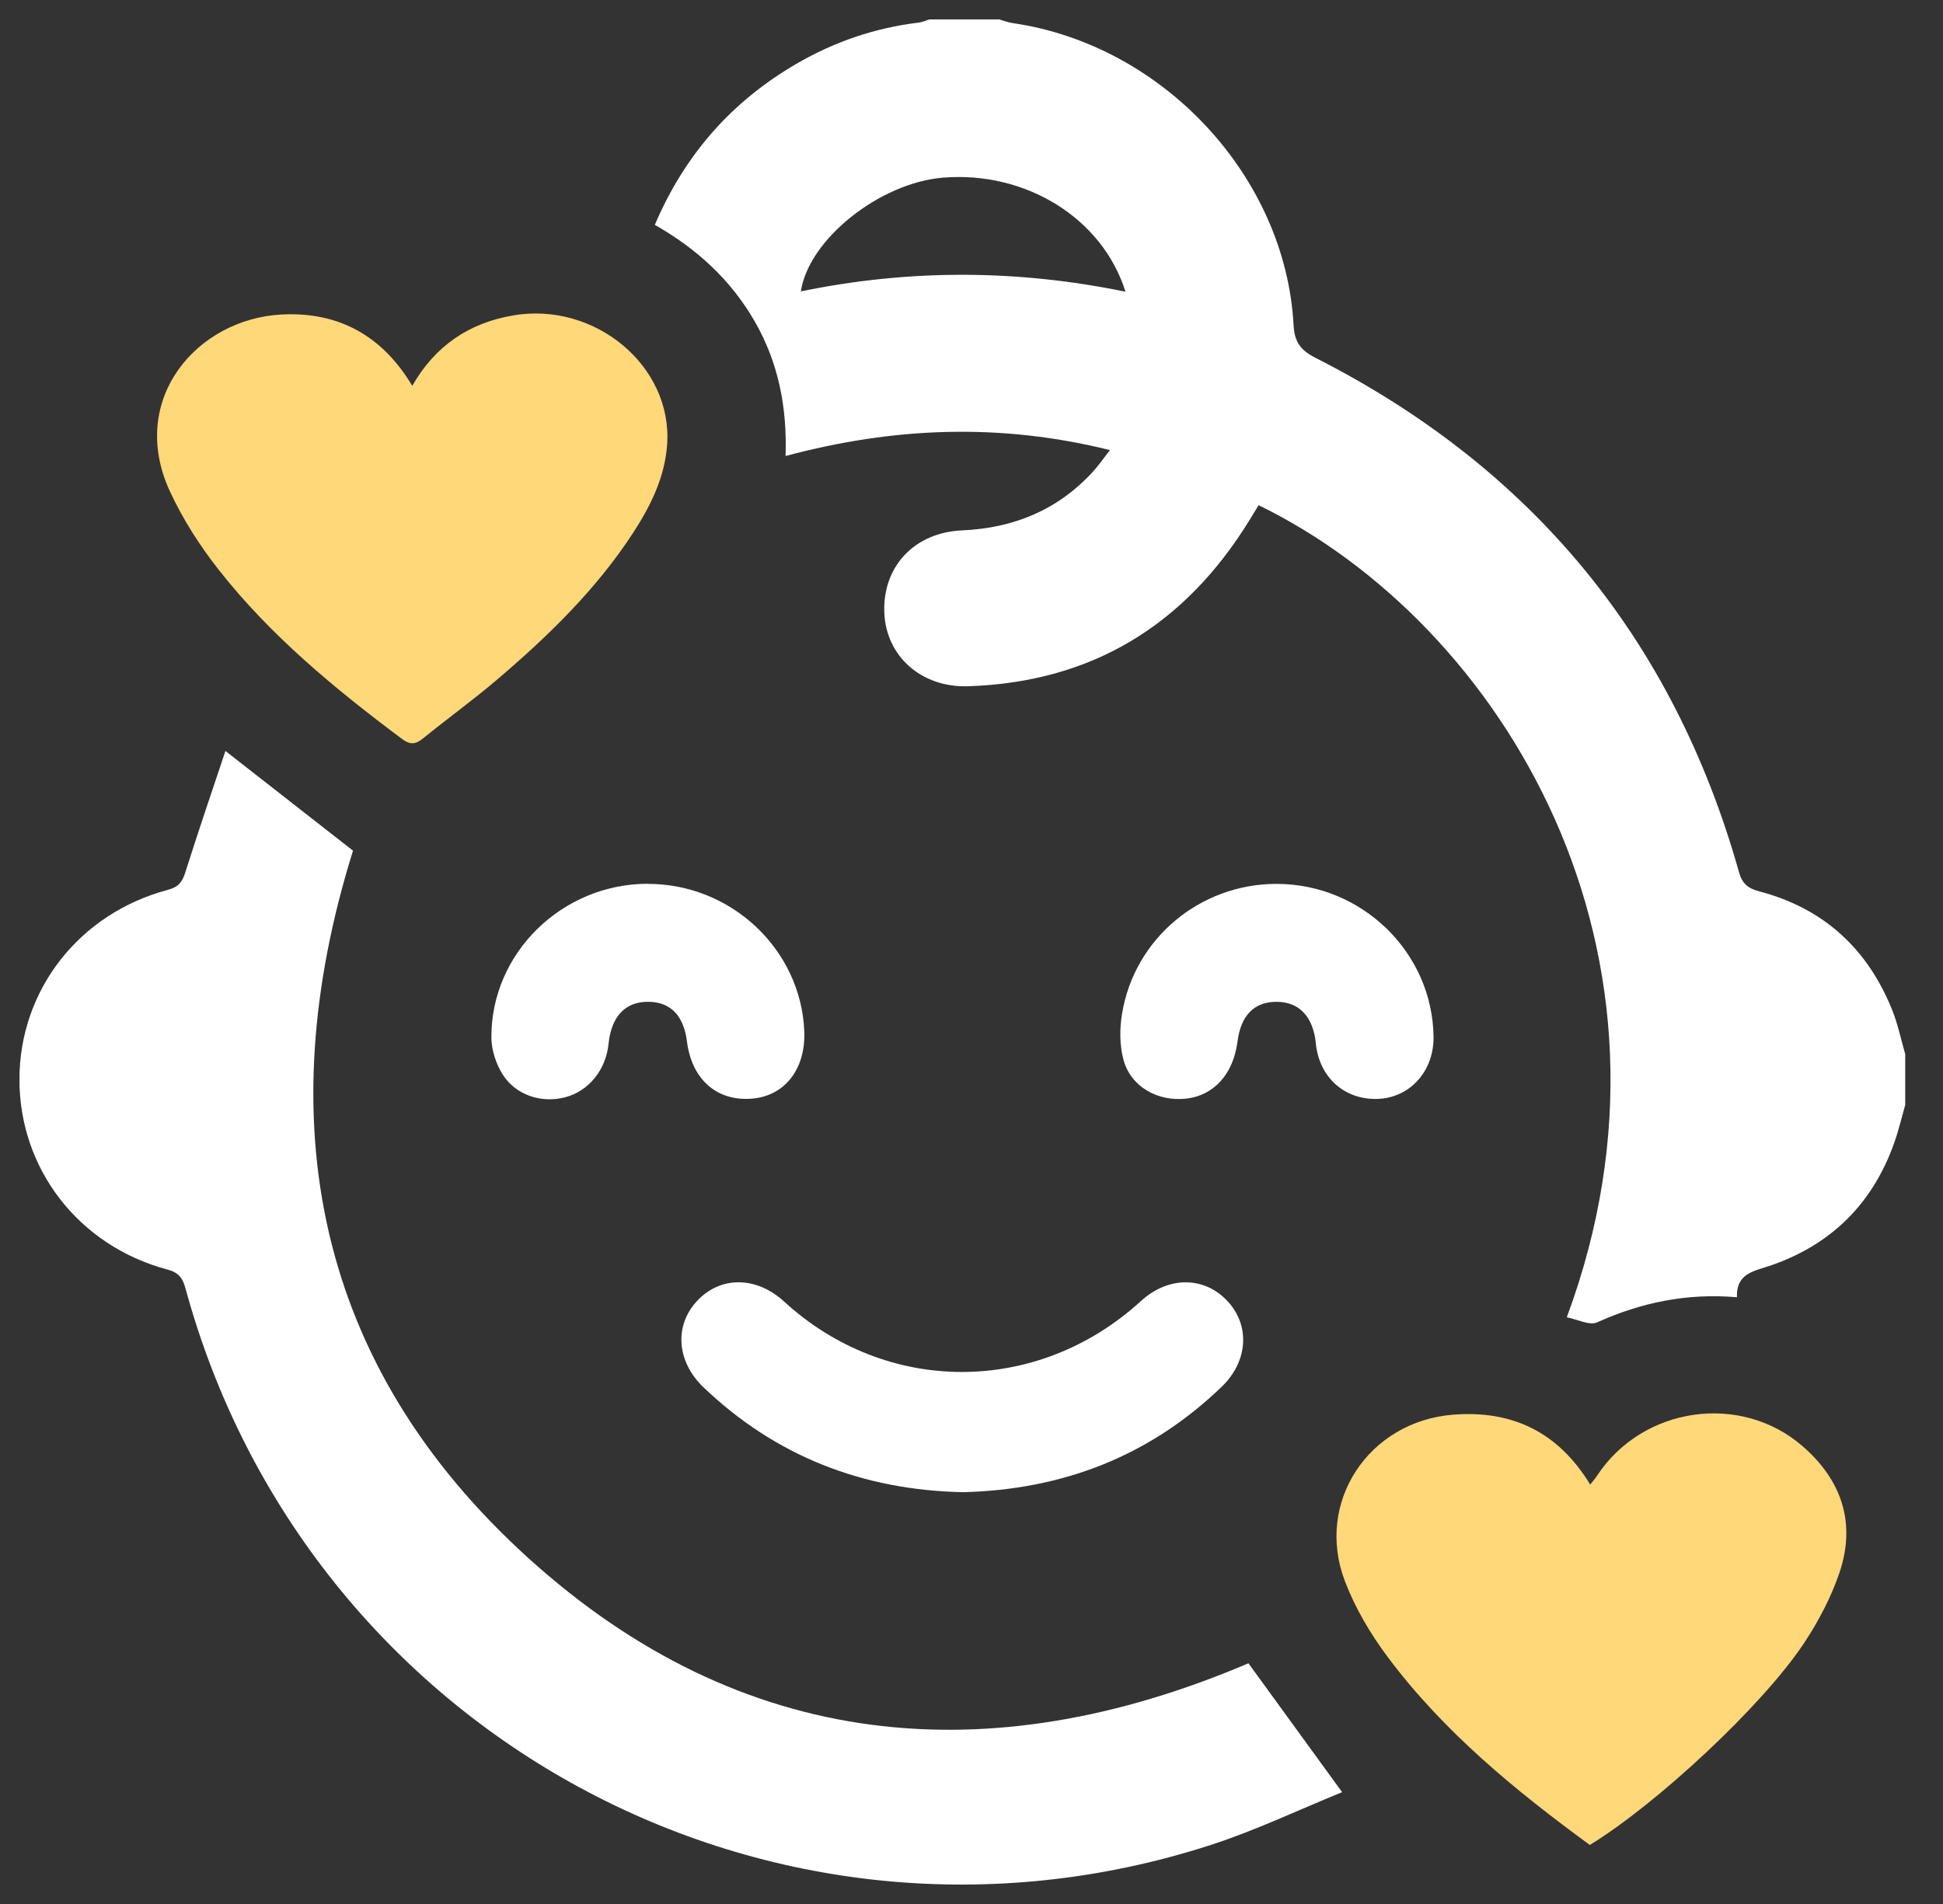
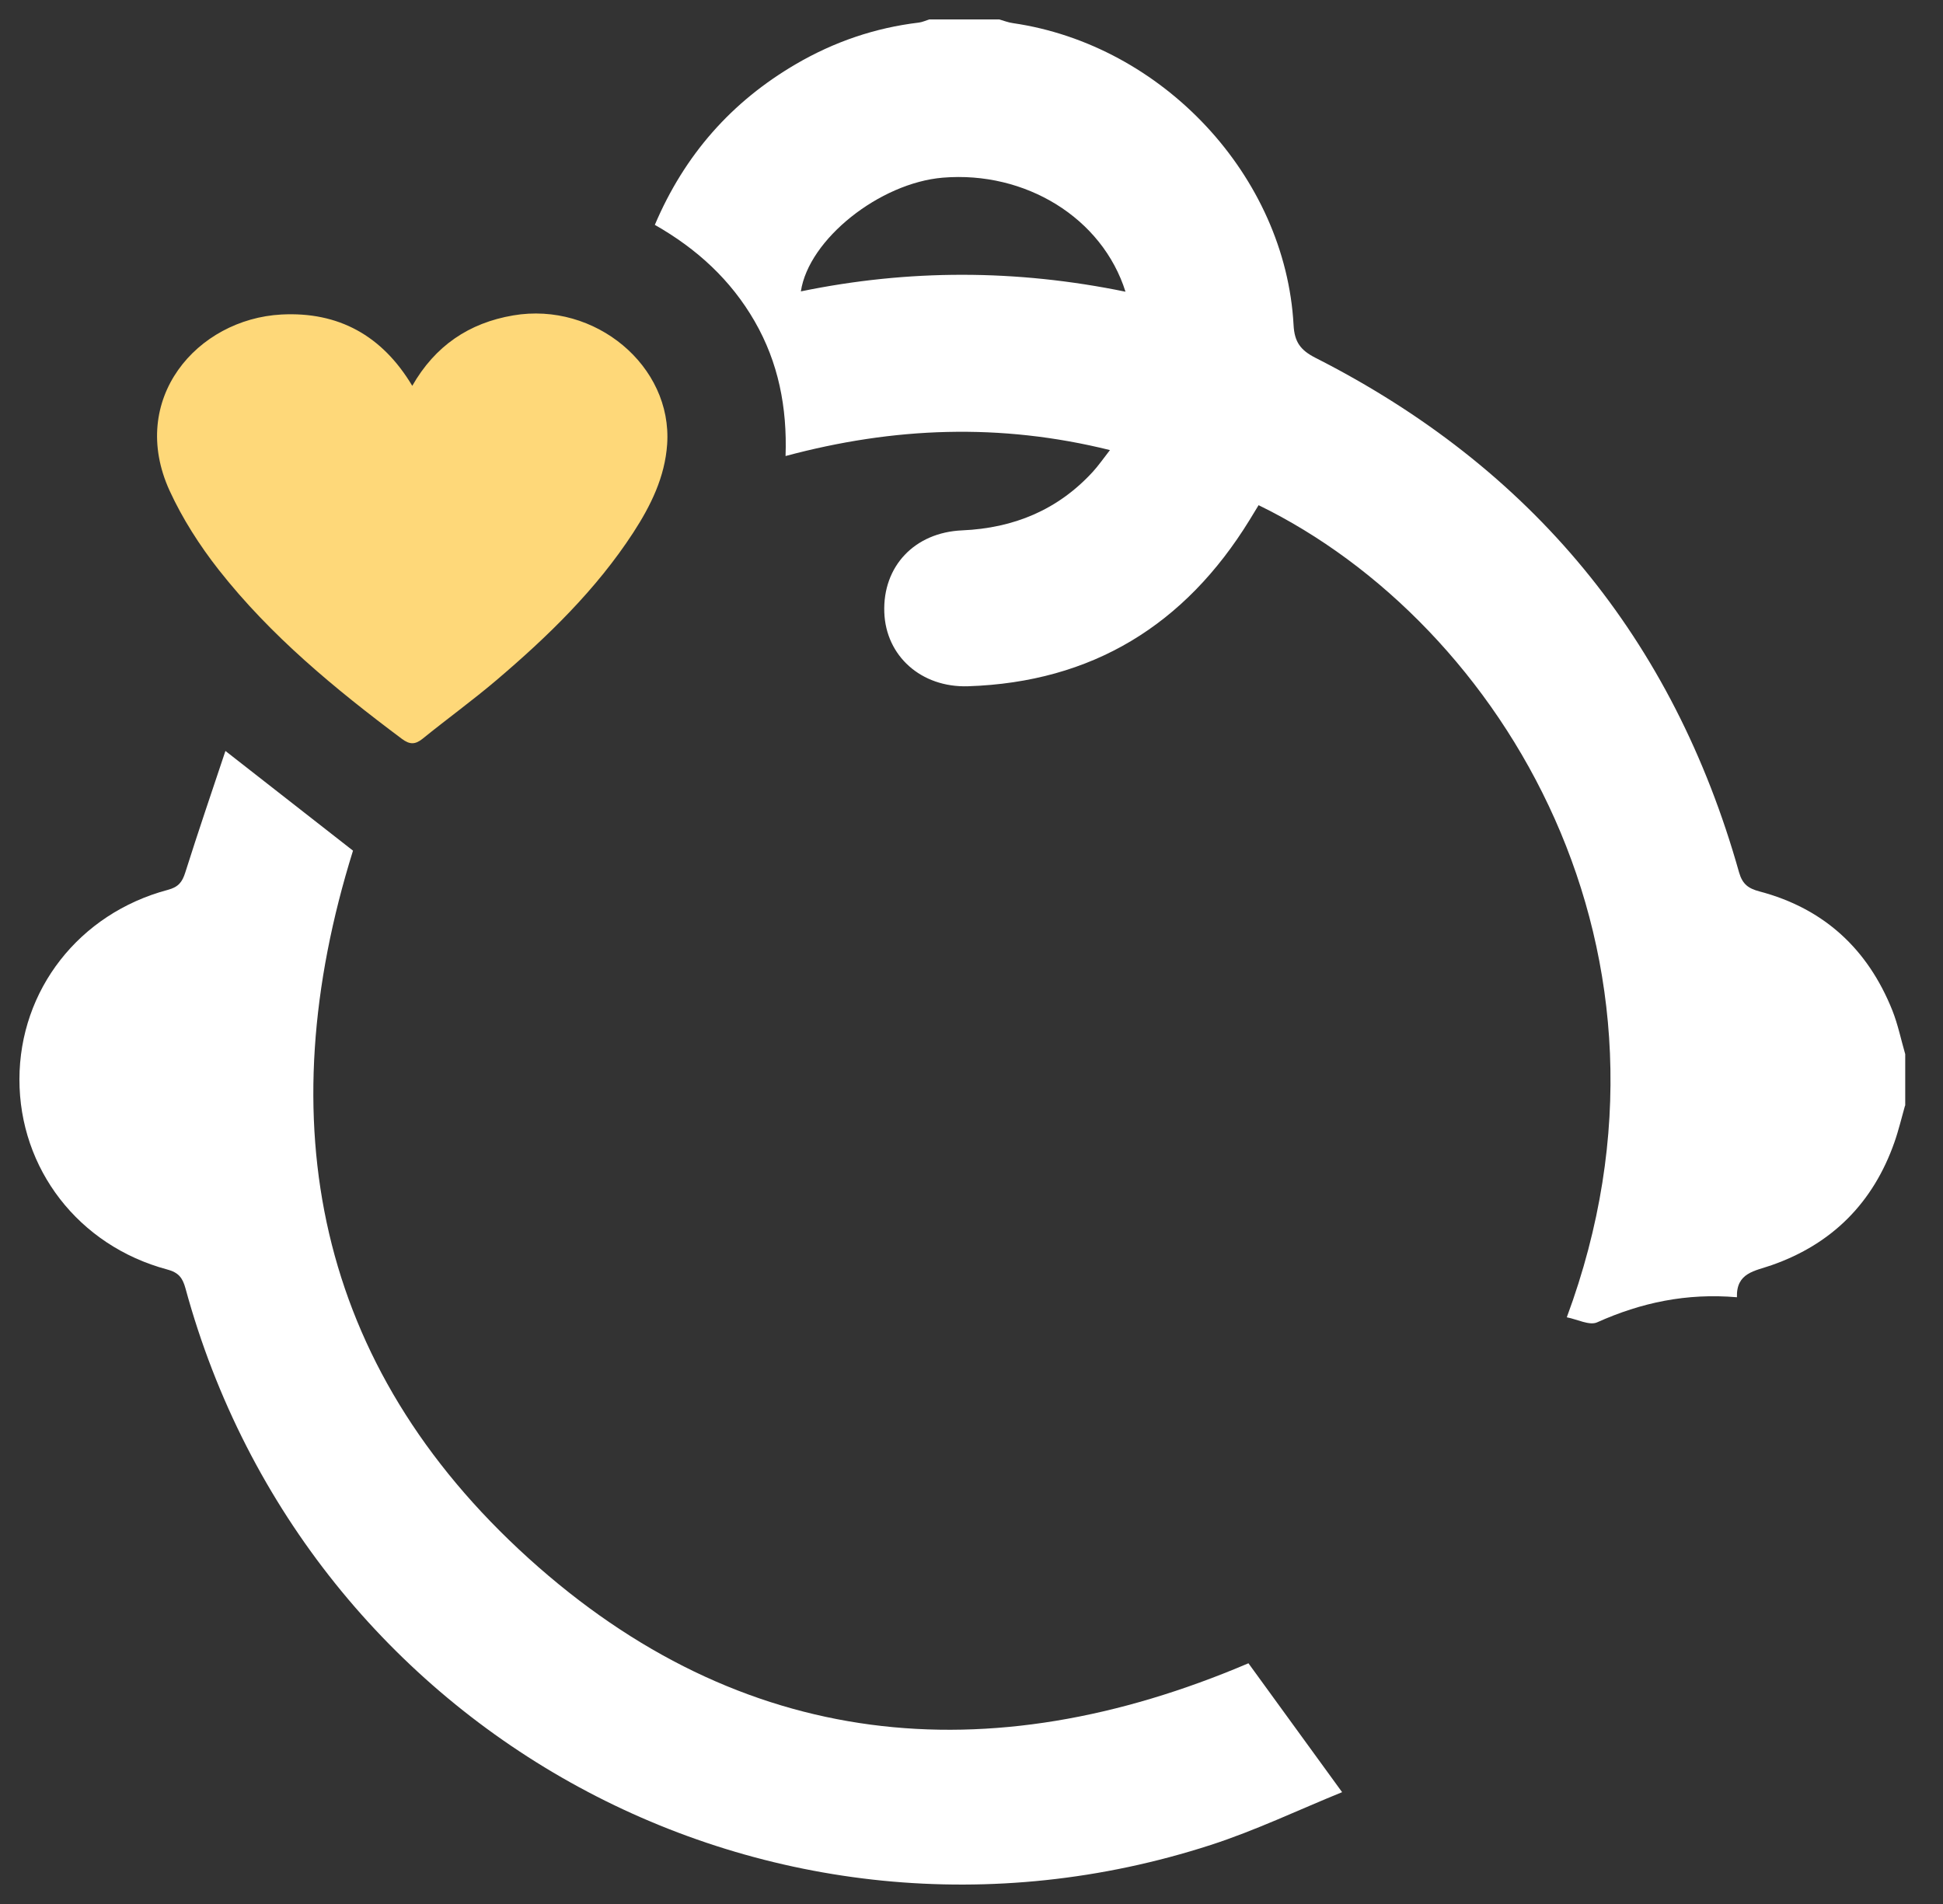
<svg xmlns="http://www.w3.org/2000/svg" fill="none" viewBox="0 0 50 49" height="49" width="50">
  <rect x="0" y="0" width="50" height="49" fill="#333333" stroke="none" />
  <path fill="white" d="M49.023 28.452C48.933 28.767 48.859 29.088 48.75 29.396C48.204 30.953 47.147 32.015 45.592 32.559C45.159 32.712 44.678 32.749 44.697 33.385C43.401 33.274 42.233 33.522 41.099 34.031C40.902 34.119 40.592 33.954 40.319 33.901C43.797 24.524 38.665 16.058 32.388 13.001C32.311 13.126 32.233 13.258 32.154 13.385C30.493 16.085 28.103 17.557 24.912 17.661C23.704 17.7 22.795 16.881 22.756 15.757C22.714 14.577 23.531 13.702 24.762 13.649C26.085 13.591 27.219 13.126 28.121 12.143C28.267 11.983 28.39 11.805 28.563 11.583C25.74 10.882 23.003 10.988 20.215 11.736C20.259 10.484 20.03 9.327 19.419 8.267C18.806 7.203 17.934 6.403 16.851 5.787C17.619 3.98 18.829 2.613 20.488 1.646C21.465 1.076 22.52 0.715 23.646 0.581C23.737 0.57 23.822 0.528 23.913 0.5C24.512 0.5 25.113 0.5 25.713 0.5C25.831 0.533 25.946 0.579 26.064 0.595C29.921 1.155 33.08 4.535 33.288 8.365C33.311 8.802 33.466 9.012 33.852 9.209C39.412 12.032 43.061 16.442 44.752 22.451C44.84 22.758 44.993 22.865 45.277 22.941C46.934 23.378 48.065 24.422 48.697 26.004C48.84 26.365 48.919 26.752 49.028 27.129V28.455L49.023 28.452ZM28.963 7.508C28.364 5.604 26.384 4.397 24.264 4.572C22.638 4.707 20.81 6.157 20.609 7.499C23.38 6.928 26.15 6.928 28.966 7.508H28.963Z" />
  <path fill="white" d="M32.126 42.804C32.913 43.886 33.688 44.953 34.537 46.122C33.422 46.575 32.316 47.105 31.159 47.48C19.861 51.138 7.899 44.634 4.773 33.156C4.699 32.887 4.598 32.748 4.301 32.67C2.02 32.059 0.498 30.078 0.5 27.778C0.502 25.479 2.034 23.51 4.318 22.901C4.595 22.827 4.69 22.7 4.769 22.45C5.095 21.418 5.444 20.395 5.801 19.326C6.946 20.222 8.01 21.052 9.084 21.892C6.911 28.857 8.112 35.134 13.603 40.104C19.077 45.057 25.419 45.663 32.124 42.806L32.126 42.804Z" />
  <path fill="#FED879" d="M10.608 9.931C11.196 8.901 12.066 8.311 13.207 8.117C15.312 7.758 17.307 9.42 17.168 11.435C17.11 12.277 16.747 13.013 16.296 13.707C15.34 15.176 14.093 16.384 12.767 17.511C12.154 18.031 11.502 18.503 10.877 19.01C10.685 19.165 10.544 19.165 10.345 19.017C8.621 17.728 6.964 16.363 5.629 14.665C5.137 14.038 4.695 13.348 4.364 12.627C3.29 10.276 5.065 8.21 7.244 8.094C8.709 8.018 9.836 8.633 10.611 9.933L10.608 9.931Z" />
-   <path fill="#FED879" d="M40.914 47.483C38.982 46.069 37.152 44.568 35.72 42.656C35.271 42.059 34.875 41.388 34.609 40.692C33.834 38.663 35.22 36.578 37.395 36.407C38.919 36.287 40.099 36.856 40.921 38.205C40.99 38.117 41.055 38.045 41.108 37.962C42.277 36.203 44.782 35.836 46.377 37.21C47.395 38.087 47.77 39.2 47.332 40.484C47.117 41.115 46.793 41.729 46.423 42.288C45.352 43.901 42.633 46.428 40.912 47.48L40.914 47.483Z" />
-   <path fill="white" d="M24.75 38.401C22.21 38.343 19.968 37.485 18.103 35.703C17.409 35.039 17.344 34.111 17.943 33.475C18.545 32.834 19.466 32.843 20.178 33.496C22.821 35.918 26.703 35.911 29.361 33.482C30.067 32.837 30.995 32.841 31.594 33.491C32.173 34.118 32.115 35.037 31.442 35.685C29.584 37.476 27.346 38.343 24.753 38.403L24.75 38.401Z" />
-   <path fill="white" d="M32.853 22.747C35.051 22.749 36.86 24.51 36.89 26.678C36.902 27.55 36.305 28.232 35.488 28.279C34.62 28.327 33.949 27.74 33.861 26.853C33.794 26.164 33.431 25.78 32.846 25.782C32.272 25.782 31.929 26.134 31.844 26.812C31.737 27.636 31.242 28.188 30.537 28.272C29.796 28.36 29.098 27.969 28.91 27.272C28.811 26.904 28.811 26.486 28.871 26.106C29.183 24.158 30.879 22.744 32.853 22.747Z" />
-   <path fill="white" d="M16.68 22.747C18.823 22.749 20.611 24.438 20.697 26.539C20.736 27.51 20.197 28.204 19.352 28.274C18.445 28.348 17.8 27.779 17.677 26.798C17.594 26.145 17.265 25.798 16.712 25.782C16.104 25.764 15.734 26.143 15.66 26.863C15.593 27.534 15.148 28.082 14.542 28.239C13.931 28.399 13.263 28.184 12.925 27.635C12.761 27.369 12.649 27.022 12.645 26.71C12.629 24.53 14.466 22.739 16.68 22.744V22.747Z" />
</svg>